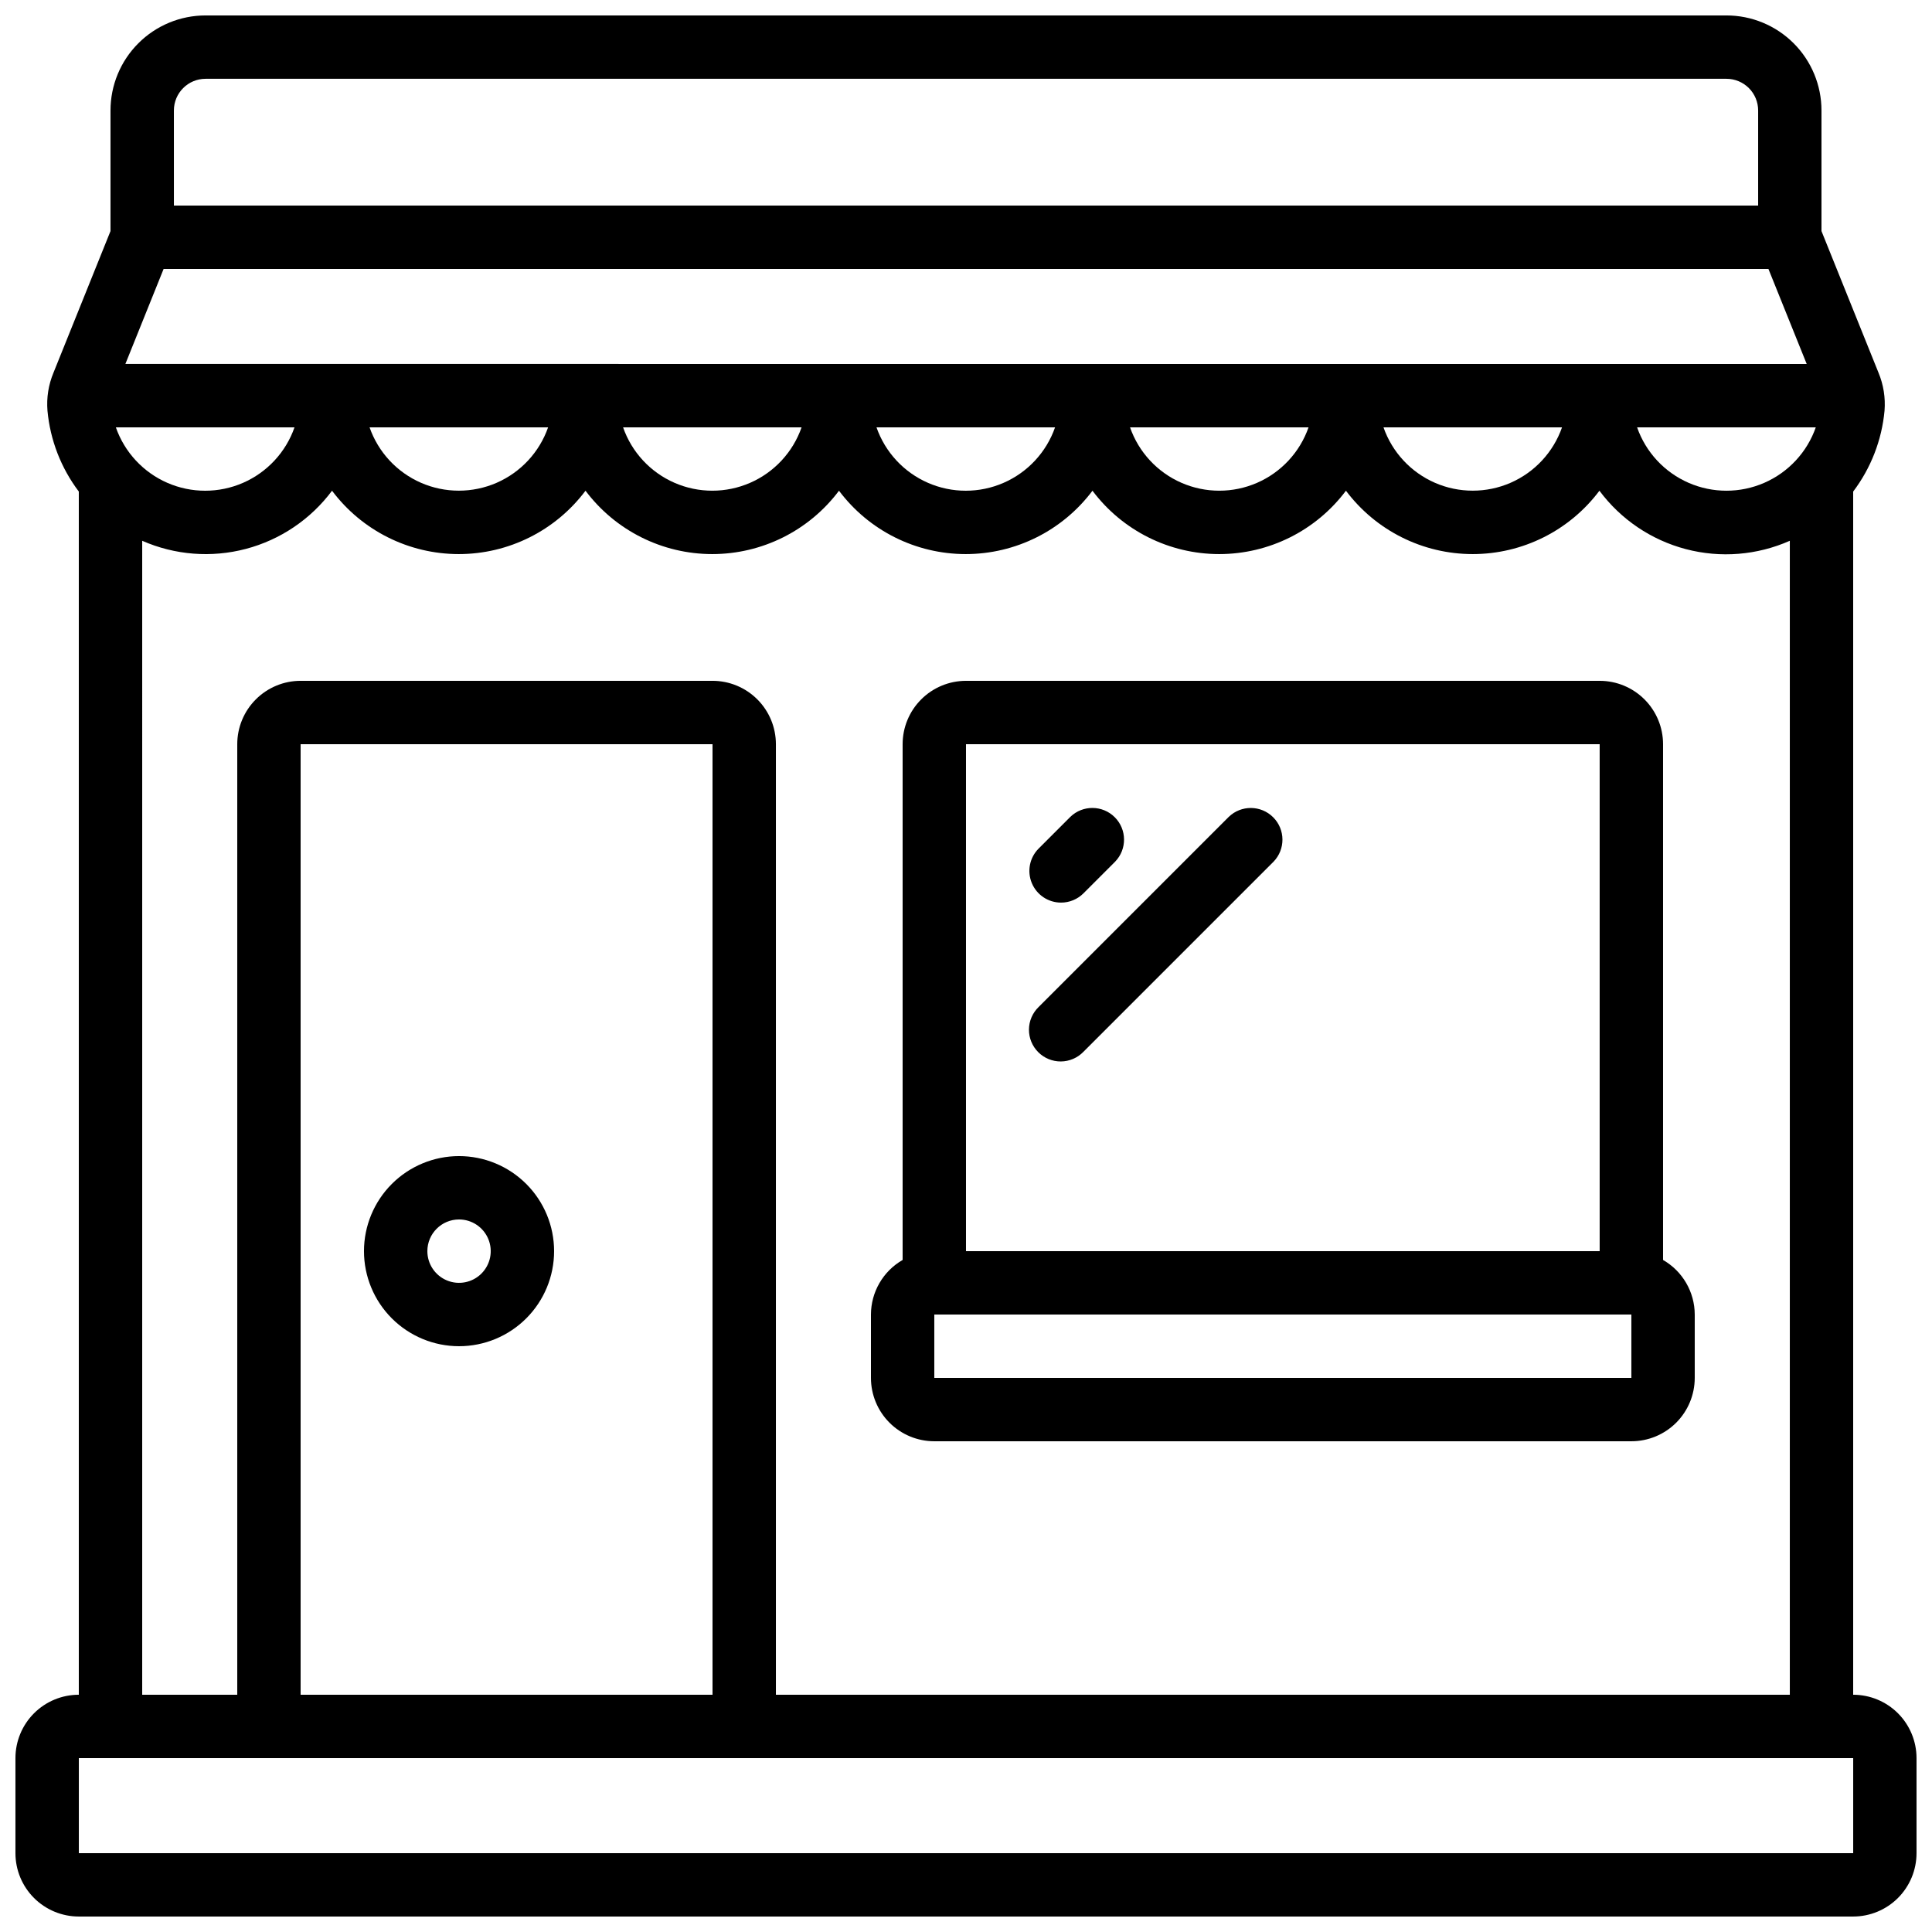
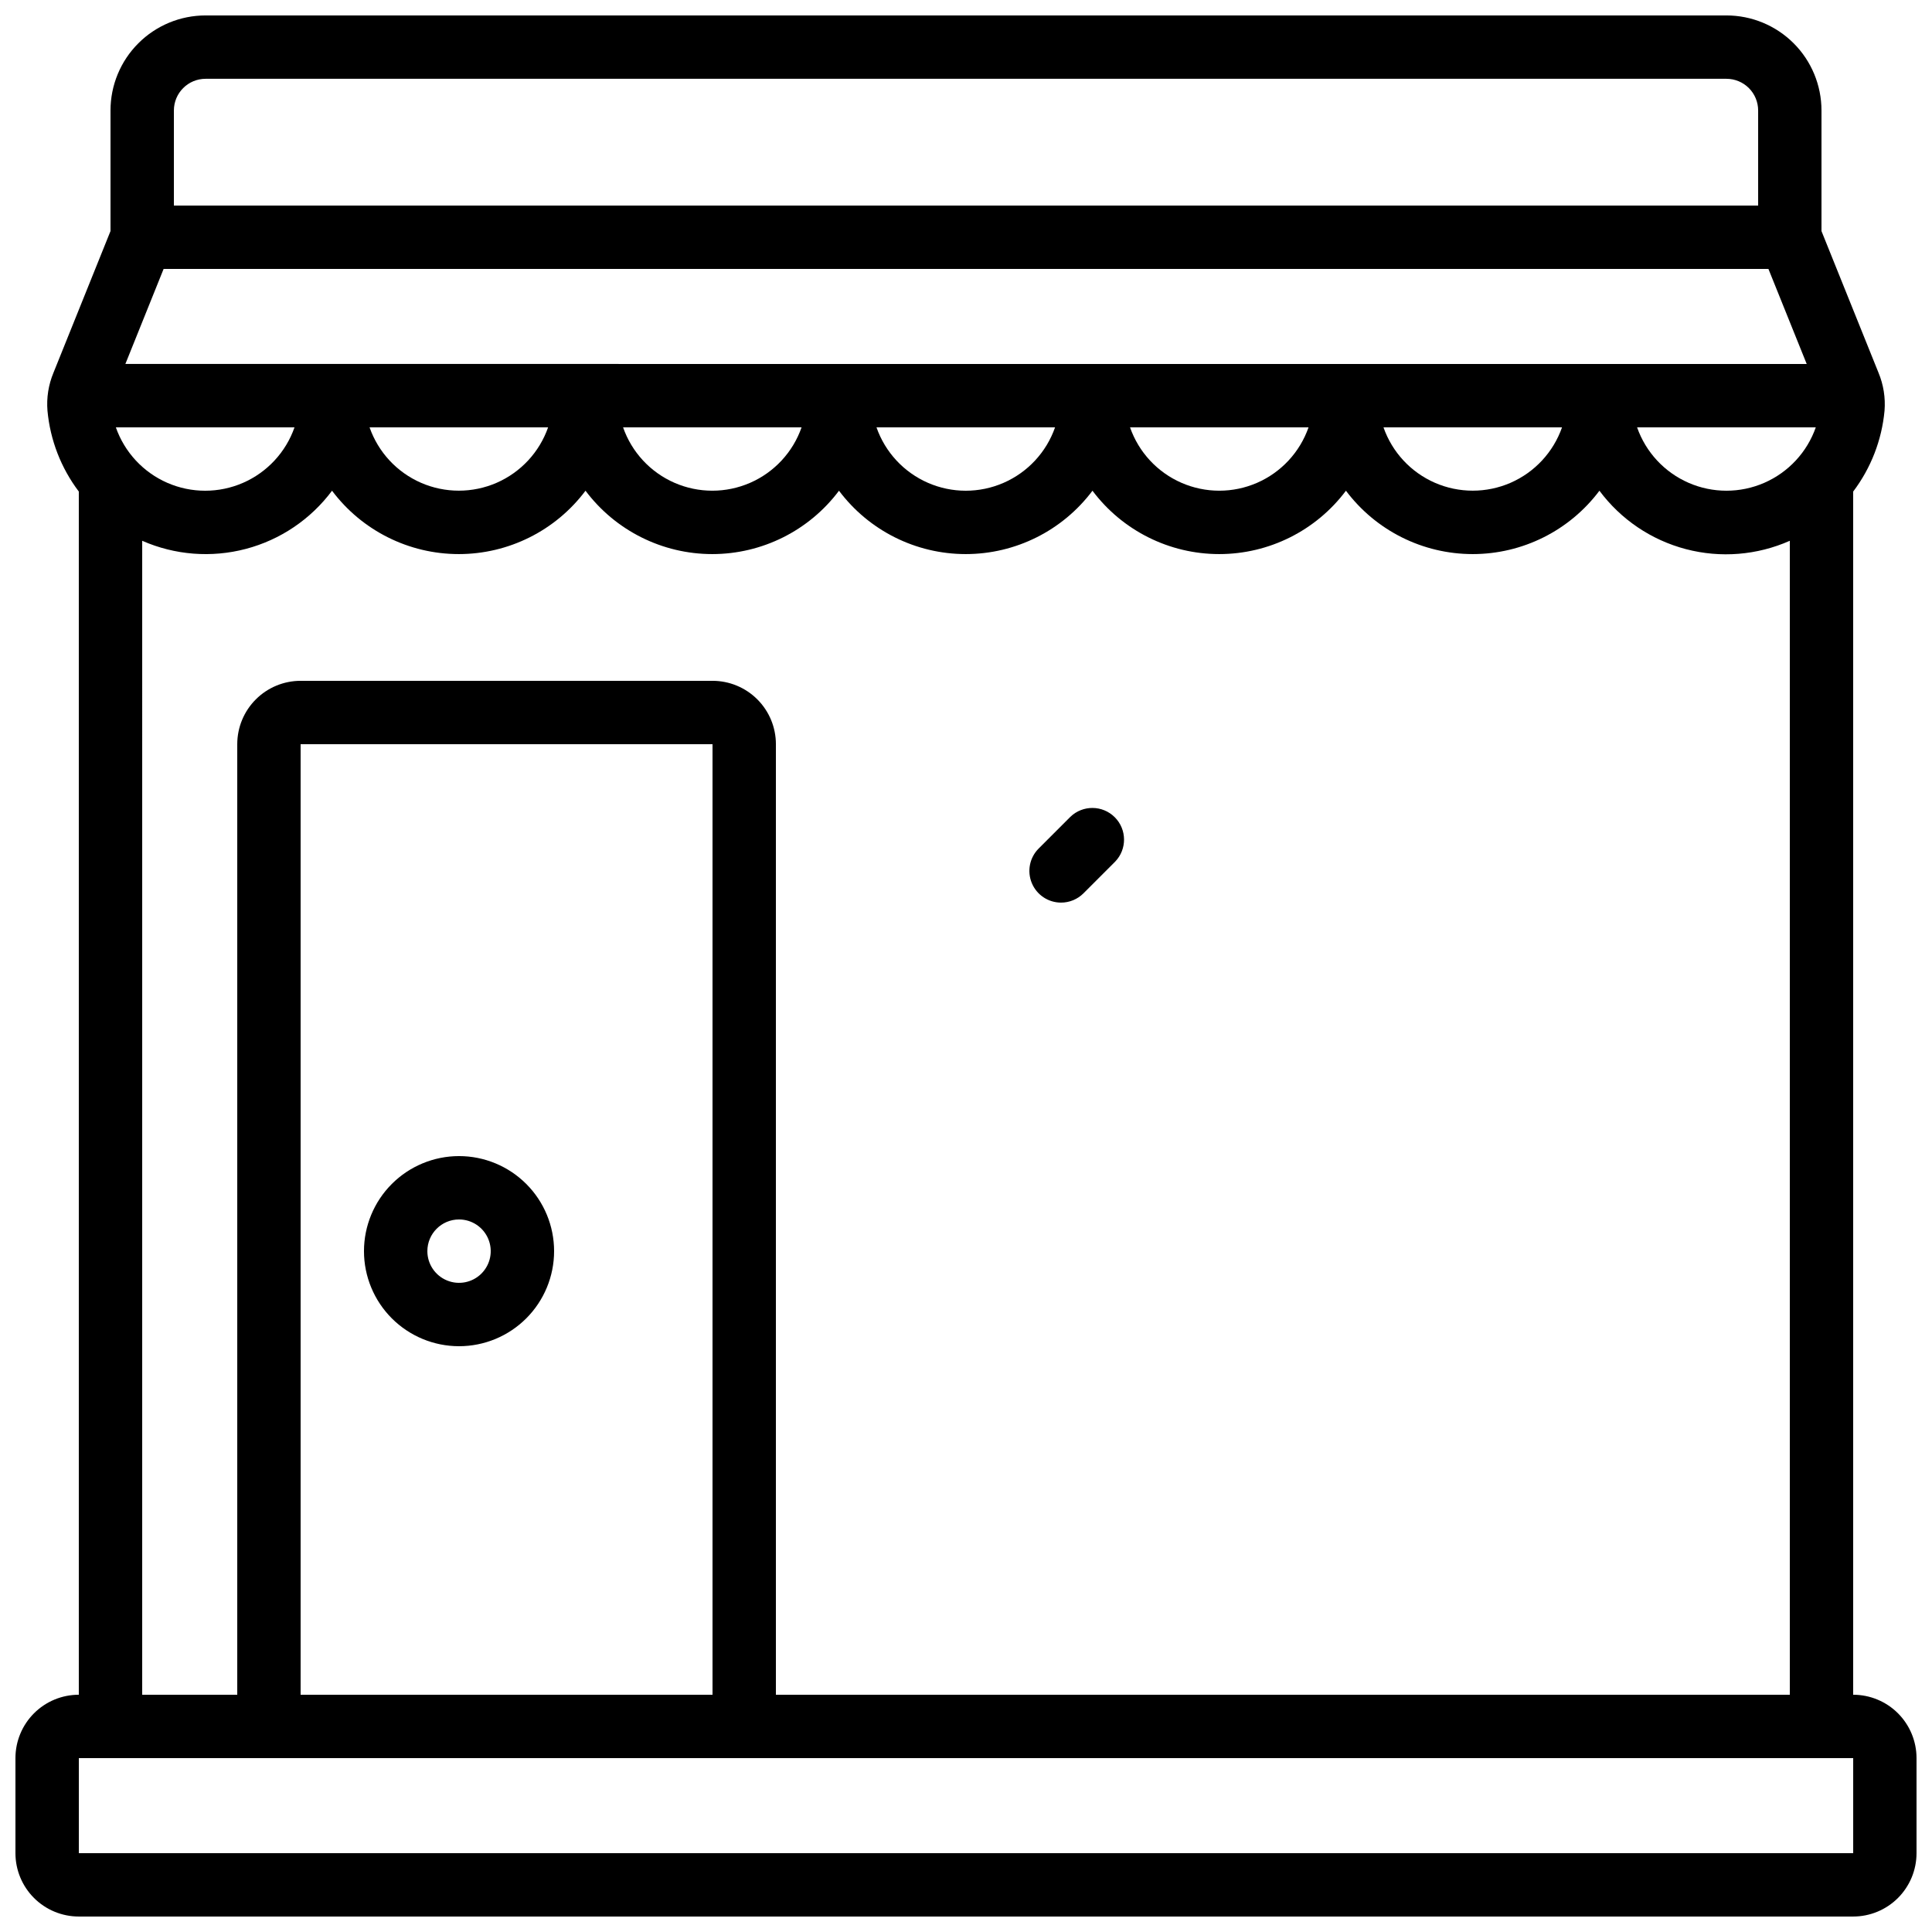
<svg xmlns="http://www.w3.org/2000/svg" width="800px" height="800px" version="1.1" viewBox="144 144 512 512">
  <defs>
    <clipPath id="a">
      <path d="m148.09 148.09h503.81v503.81h-503.81z" />
    </clipPath>
  </defs>
  <g clip-path="url(#a)">
    <path d="m635.11 593.12v-318.85c4.711-6.231 7.59-13.652 8.312-21.43 0.273-3.438-0.277-6.891-1.602-10.074l-15.109-37.527v-31.957c0-6.684-2.652-13.09-7.375-17.812-4.727-4.727-11.133-7.379-17.812-7.379h-403.05c-6.684 0-13.09 2.652-17.812 7.379-4.727 4.723-7.379 11.129-7.379 17.812v31.957l-15.113 37.535c-1.328 3.184-1.871 6.637-1.59 10.074 0.719 7.773 3.594 15.191 8.305 21.414v318.86c-4.453 0-8.727 1.77-11.875 4.918-3.148 3.152-4.918 7.422-4.918 11.875v25.191c0 4.453 1.77 8.727 4.918 11.875 3.148 3.148 7.422 4.918 11.875 4.918h470.22c4.453 0 8.727-1.77 11.875-4.918s4.918-7.422 4.918-11.875v-25.191c0-4.453-1.77-8.723-4.918-11.875-3.148-3.148-7.422-4.918-11.875-4.918zm-460.41-335.87h47.348c-2.301 6.586-7.246 11.914-13.641 14.707-6.398 2.789-13.668 2.789-20.062 0-6.398-2.793-11.34-8.121-13.645-14.707zm12.66-41.984h425.29l10.145 25.191-445.57-0.004zm101.89 41.984h0.004c-2.305 6.582-7.246 11.906-13.637 14.695-6.391 2.785-13.656 2.785-20.047 0-6.391-2.789-11.332-8.113-13.633-14.695zm67.176 0c-2.297 6.582-7.238 11.91-13.629 14.699s-13.656 2.789-20.047 0-11.332-8.117-13.629-14.699zm67.176 0c-2.301 6.586-7.242 11.914-13.637 14.703-6.391 2.793-13.66 2.793-20.051 0-6.394-2.789-11.336-8.117-13.637-14.703zm67.176 0c-2.301 6.582-7.242 11.91-13.633 14.699s-13.652 2.789-20.047 0c-6.391-2.789-11.328-8.117-13.629-14.699zm67.176 0c-2.305 6.582-7.246 11.906-13.637 14.695-6.391 2.785-13.656 2.785-20.047 0-6.391-2.789-11.332-8.113-13.633-14.695zm67.25 0c-2.309 6.586-7.254 11.91-13.648 14.703-6.398 2.789-13.668 2.789-20.062 0-6.398-2.793-11.344-8.117-13.648-14.703zm-435.12-83.969c0-4.637 3.758-8.398 8.398-8.398h403.05c2.227 0 4.363 0.887 5.938 2.461 1.574 1.574 2.457 3.711 2.457 5.938v25.191h-419.84zm-8.398 114.03c8.652 3.805 18.336 4.562 27.473 2.152 9.137-2.406 17.184-7.844 22.836-15.418 7.926 10.57 20.371 16.793 33.586 16.793 13.215 0 25.656-6.223 33.586-16.793 7.93 10.57 20.375 16.793 33.59 16.793s25.656-6.223 33.586-16.793c7.93 10.57 20.371 16.793 33.586 16.793s25.66-6.223 33.59-16.793c7.926 10.57 20.371 16.793 33.586 16.793s25.66-6.223 33.586-16.793c7.93 10.57 20.375 16.793 33.59 16.793 13.215 0 25.656-6.223 33.586-16.793 5.656 7.609 13.734 13.066 22.902 15.477 9.168 2.414 18.887 1.633 27.555-2.211v305.81h-268.7v-251.9c0-4.457-1.77-8.727-4.918-11.875-3.148-3.152-7.422-4.922-11.875-4.922h-109.16c-4.453 0-8.723 1.77-11.875 4.922-3.148 3.148-4.918 7.418-4.918 11.875v251.9h-25.191zm151.14 305.81h-109.16v-251.9h109.16zm302.29 41.984h-470.22v-25.191h470.22z" />
  </g>
-   <path d="m391.6 525.95h184.73c4.453 0 8.727-1.77 11.875-4.918 3.148-3.148 4.918-7.422 4.918-11.875v-16.793c-0.016-5.973-3.219-11.484-8.395-14.461v-136.68c0-4.457-1.77-8.727-4.922-11.875-3.148-3.152-7.418-4.922-11.875-4.922h-167.93c-4.457 0-8.727 1.77-11.875 4.922-3.152 3.148-4.922 7.418-4.922 11.875v136.68c-5.176 2.977-8.379 8.488-8.395 14.461v16.793c0 4.453 1.77 8.727 4.918 11.875 3.148 3.148 7.422 4.918 11.875 4.918zm0-16.793v-16.793h184.73v16.793zm8.398-167.94 167.93 0.004v134.35h-167.93z" />
  <path d="m265.65 500.76c6.684 0 13.09-2.656 17.812-7.379 4.727-4.727 7.379-11.133 7.379-17.812 0-6.68-2.652-13.09-7.379-17.812-4.723-4.723-11.129-7.379-17.812-7.379-6.68 0-13.086 2.656-17.812 7.379-4.723 4.723-7.379 11.133-7.379 17.812 0 6.68 2.656 13.086 7.379 17.812 4.727 4.723 11.133 7.379 17.812 7.379zm0-33.586v-0.004c3.398 0 6.457 2.047 7.758 5.184 1.301 3.141 0.582 6.75-1.82 9.152-2.402 2.402-6.012 3.121-9.148 1.82-3.141-1.301-5.184-4.363-5.184-7.758 0-4.637 3.758-8.398 8.395-8.398z" />
  <path d="m425.19 383.2c2.227 0 4.363-0.883 5.938-2.457l8.398-8.398c3.18-3.293 3.137-8.531-0.102-11.77-3.242-3.238-8.477-3.285-11.773-0.102l-8.398 8.398 0.004-0.004c-2.402 2.402-3.121 6.012-1.82 9.148 1.297 3.141 4.359 5.184 7.754 5.184z" />
-   <path d="m469.63 360.48-50.383 50.383 0.004-0.004c-1.621 1.566-2.547 3.715-2.566 5.969-0.02 2.25 0.867 4.414 2.461 6.008s3.758 2.481 6.012 2.461c2.25-0.02 4.402-0.945 5.965-2.562l50.383-50.383c3.18-3.293 3.137-8.531-0.105-11.77-3.238-3.238-8.473-3.285-11.77-0.102z" />
</svg>